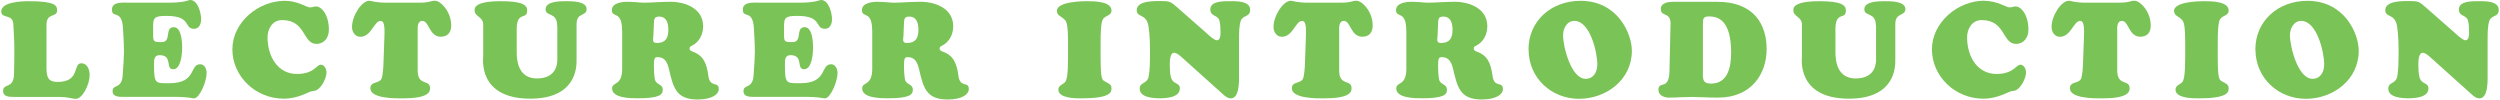
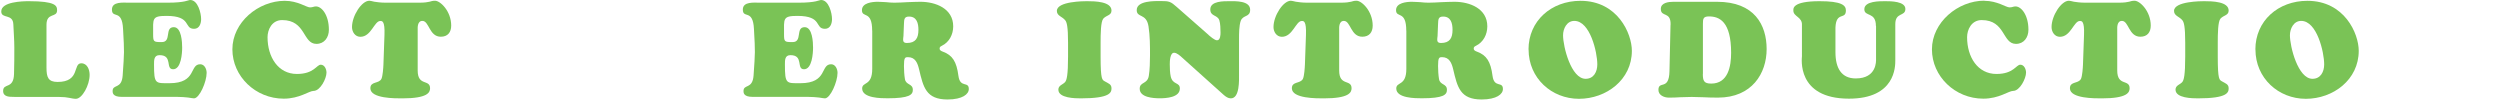
<svg xmlns="http://www.w3.org/2000/svg" id="_レイヤー_2" data-name="レイヤー 2" viewBox="0 0 334.68 13.34" width="335px">
  <defs>
    <style>
      .cls-1 {
        fill: #7ac356;
      }
    </style>
  </defs>
  <g id="_レイヤー_1-2" data-name="レイヤー 1">
    <g>
      <path class="cls-1" d="m1.75,12.98c-.58,0-1.49.04-1.49-.79,0-1.12,1.4-.18,1.46-2.27.04-1.31.04-2.47.04-3.53s-.09-2.09-.13-3.1c-.04-1.51-1.62-.72-1.62-1.75C0,.23,2.83.16,3.71.16c3.6,0,3.78.61,3.78,1.22,0,1.04-1.42.25-1.42,1.94v5.73c0,1.3.22,1.93,1.49,1.93,3.06,0,2.02-2.5,3.17-2.5.81,0,1.12.86,1.12,1.55,0,1.4-1.01,3.21-1.84,3.21-.32,0-.58-.07-.9-.13-.34-.07-.74-.12-1.35-.12H1.75Z" />
      <path class="cls-1" d="m22.29.36c2.41,0,2.75-.36,3.04-.36,1.03,0,1.46,1.76,1.46,2.56,0,.59-.23,1.3-.94,1.3-1.42,0-.27-1.73-3.69-1.73-2,0-1.8.36-1.8,2.43,0,1.04.05,1.08,1.15,1.08,1.37,0,.34-2,1.62-2,1.04,0,1.12,2.04,1.12,2.74,0,.74-.13,2.9-1.21,2.9s0-1.89-1.82-1.89c-.76,0-.74.68-.74,1.26,0,2.63.18,2.5,2.07,2.5,3.69,0,2.65-2.54,4.12-2.54.58,0,.86.65.86,1.15,0,1.22-.97,3.42-1.69,3.42-.13,0-.41-.05-.79-.11-.4-.04-.9-.09-1.51-.09h-7.4c-1.19,0-1.21-.54-1.21-.77,0-.99,1.22-.2,1.35-2.11.22-3.28.23-2.95.05-6.21-.13-2.75-1.49-1.33-1.49-2.61,0-1.1,1.51-.92,2.25-.92h5.19Z" />
      <path class="cls-1" d="m38,.11c1.76,0,2.9.88,3.37.88.4,0,.5-.13.81-.13.76,0,1.73,1.13,1.73,3.13,0,1.03-.61,1.89-1.67,1.89-1.85,0-1.39-3.19-4.59-3.19-1.39,0-1.96,1.3-1.96,2.29,0,2.67,1.42,4.93,3.94,4.93,2.29,0,2.63-1.24,3.19-1.24.52,0,.77.61.77,1.06,0,.79-.83,2.45-1.73,2.45-.61,0-1.87,1.04-4,1.04-3.78,0-6.88-2.99-6.88-6.61S34.45.11,38,.11Z" />
      <path class="cls-1" d="m56,.36c.77,0,1.13-.07,1.4-.13.25-.07.4-.13.74-.13.7,0,2.16,1.39,2.16,3.33,0,.9-.47,1.49-1.39,1.49-1.57,0-1.55-2.12-2.47-2.12-.7,0-.63.97-.63,1.12v5.53c0,2.14,1.66,1.12,1.66,2.38,0,.56-.34,1.35-3.71,1.35-.92,0-4.29.04-4.29-1.35,0-.96,1.12-.58,1.48-1.26.18-.38.25-1.46.27-1.91l.14-3.98c.07-1.89-.31-1.87-.56-1.87-.81,0-1.21,2.12-2.67,2.12-.7,0-1.12-.65-1.12-1.3,0-1.53,1.3-3.53,2.32-3.53.13,0,.32.05.67.13.34.05.83.13,1.55.13h4.43Z" />
-       <path class="cls-1" d="m74.5,3.47c0-1.93-1.55-1.19-1.55-2.23,0-1.12,2.09-1.08,2.83-1.08.68,0,2.67,0,2.67,1.04s-1.35.4-1.35,2.03v4.86c0,.81.02,5.13-6.21,5.13-7.09,0-6.3-5.47-6.3-5.69V3.38c.07-1.13-1.15-1.13-1.15-1.96,0-.25-.2-1.26,3.51-1.26,2.94,0,3.53.54,3.53,1.24,0,1.3-1.31.09-1.4,2.29v3.31c0,2.14.81,3.51,2.72,3.51,2.84,0,2.72-2.36,2.72-2.56V3.47Z" />
-       <path class="cls-1" d="m83.2,4.11c0-2.79-1.37-1.64-1.37-2.75,0-.99,1.4-1.12,2.12-1.12.38,0,.74.04,1.12.05.36.04.74.07,1.1.07.58,0,1.15-.04,1.75-.07.58-.02,1.17-.05,1.75-.05,2.03,0,4.39.9,4.39,3.29,0,1.08-.52,2.12-1.53,2.61-.16.09-.29.14-.29.36,0,.27.23.34.45.43,1.26.47,1.82,1.3,2.07,3.24.22,1.67,1.39.67,1.39,1.76,0,.68-.83,1.4-2.86,1.4-2.88,0-3.24-1.66-3.8-4.03-.2-.83-.5-1.64-1.49-1.64-.4,0-.54.05-.54,1.19,0,.52.04,1.24.13,1.75.14.83,1.06.58,1.06,1.44,0,.65-.45,1.13-3.37,1.13-.86,0-3.42,0-3.42-1.31,0-.94,1.35-.29,1.35-2.63v-5.13Zm4.18.79c-.04.47-.13.86.47.86,1.17,0,1.55-.65,1.55-1.76,0-.88-.22-1.78-1.26-1.78-.67,0-.65.41-.68.97l-.07,1.71Z" />
      <path class="cls-1" d="m106.83.36c2.41,0,2.75-.36,3.04-.36,1.03,0,1.46,1.76,1.46,2.56,0,.59-.23,1.3-.94,1.3-1.42,0-.27-1.73-3.69-1.73-2,0-1.8.36-1.8,2.43,0,1.04.05,1.08,1.15,1.08,1.37,0,.34-2,1.62-2,1.04,0,1.12,2.04,1.12,2.74,0,.74-.13,2.9-1.21,2.9s0-1.89-1.82-1.89c-.76,0-.74.68-.74,1.26,0,2.63.18,2.5,2.07,2.5,3.69,0,2.65-2.54,4.12-2.54.58,0,.86.65.86,1.15,0,1.22-.97,3.42-1.69,3.42-.13,0-.41-.05-.79-.11-.4-.04-.9-.09-1.51-.09h-7.4c-1.19,0-1.21-.54-1.21-.77,0-.99,1.22-.2,1.35-2.11.22-3.28.23-2.95.05-6.21-.13-2.75-1.49-1.33-1.49-2.61,0-1.1,1.51-.92,2.25-.92h5.19Z" />
      <path class="cls-1" d="m116.71,4.11c0-2.79-1.37-1.64-1.37-2.75,0-.99,1.4-1.12,2.12-1.12.38,0,.74.04,1.12.05.36.04.74.07,1.1.07.58,0,1.15-.04,1.75-.07.58-.02,1.17-.05,1.75-.05,2.03,0,4.39.9,4.39,3.29,0,1.08-.52,2.12-1.53,2.61-.16.09-.29.14-.29.36,0,.27.23.34.45.43,1.26.47,1.82,1.3,2.07,3.24.22,1.67,1.39.67,1.39,1.76,0,.68-.83,1.4-2.86,1.4-2.88,0-3.24-1.66-3.8-4.03-.2-.83-.5-1.64-1.49-1.64-.4,0-.54.05-.54,1.19,0,.52.04,1.24.13,1.75.14.83,1.06.58,1.06,1.44,0,.65-.45,1.13-3.37,1.13-.86,0-3.42,0-3.42-1.31,0-.94,1.35-.29,1.35-2.63v-5.13Zm4.18.79c-.04.47-.13.86.47.86,1.17,0,1.55-.65,1.55-1.76,0-.88-.22-1.78-1.26-1.78-.67,0-.65.41-.68.97l-.07,1.71Z" />
      <path class="cls-1" d="m142.96,5.78c0-2.29-.18-2.81-.38-3.06-.41-.52-1.12-.58-1.12-1.26,0-1.3,3.67-1.3,4.03-1.3,1.08,0,3.29.04,3.29,1.26,0,.65-.68.61-1.1,1.08-.34.4-.36,2.02-.36,3.28v1.78c0,3.21.22,3.13.58,3.35.45.27.88.36.88.92s-.16,1.35-4.1,1.35c-.76,0-3.02-.02-3.02-1.17,0-.58.61-.67.9-1.01.22-.25.4-.92.4-3.44v-1.78Z" />
      <path class="cls-1" d="m161.8,4.7c.22.18.79.7,1.12.7.45,0,.47-.74.47-1.04,0-.45-.02-1.22-.16-1.64-.25-.76-1.21-.49-1.21-1.46,0-1.15,1.84-1.1,2.59-1.1s2.75-.09,2.75,1.15c0,1.03-.95.65-1.26,1.48-.23.65-.23,1.76-.23,2.45v4.66c0,.81.11,3.28-1.1,3.28-.36,0-.67-.22-.94-.45l-5.56-4.99c-.25-.23-.72-.67-1.1-.67-.56,0-.58,1.17-.58,1.55,0,.5.02,1.17.13,1.64.27,1.15,1.22.72,1.22,1.6,0,1.21-1.85,1.31-2.7,1.31s-2.68-.11-2.68-1.28c0-.95,1.04-.58,1.22-1.73.13-.77.16-1.91.16-2.72,0-1.3,0-2.61-.2-3.91-.29-1.8-1.58-1.1-1.58-2.18,0-1.28,2.43-1.21,3.24-1.21,1.12,0,1.31.07,2.12.79l4.27,3.75Z" />
      <path class="cls-1" d="m179.48.36c.77,0,1.13-.07,1.4-.13.25-.07.4-.13.74-.13.7,0,2.16,1.39,2.16,3.33,0,.9-.47,1.49-1.39,1.49-1.57,0-1.55-2.12-2.47-2.12-.7,0-.63.97-.63,1.12v5.53c0,2.14,1.66,1.12,1.66,2.38,0,.56-.34,1.35-3.71,1.35-.92,0-4.29.04-4.29-1.35,0-.96,1.12-.58,1.48-1.26.18-.38.25-1.46.27-1.91l.14-3.98c.07-1.89-.31-1.87-.56-1.87-.81,0-1.21,2.12-2.67,2.12-.7,0-1.12-.65-1.12-1.3,0-1.53,1.3-3.53,2.32-3.53.13,0,.32.05.67.13.34.05.83.13,1.55.13h4.43Z" />
      <path class="cls-1" d="m188.28,4.11c0-2.79-1.37-1.64-1.37-2.75,0-.99,1.4-1.12,2.12-1.12.38,0,.74.04,1.12.05.36.04.74.07,1.1.07.58,0,1.15-.04,1.75-.07.58-.02,1.17-.05,1.75-.05,2.03,0,4.39.9,4.39,3.29,0,1.08-.52,2.12-1.53,2.61-.16.09-.29.14-.29.36,0,.27.23.34.45.43,1.26.47,1.82,1.3,2.07,3.24.22,1.67,1.39.67,1.39,1.76,0,.68-.83,1.4-2.86,1.4-2.88,0-3.24-1.66-3.8-4.03-.2-.83-.5-1.64-1.49-1.64-.4,0-.54.05-.54,1.19,0,.52.04,1.24.13,1.75.14.83,1.06.58,1.06,1.44,0,.65-.45,1.13-3.37,1.13-.86,0-3.42,0-3.42-1.31,0-.94,1.35-.29,1.35-2.63v-5.13Zm4.18.79c-.04.47-.13.86.47.86,1.17,0,1.55-.65,1.55-1.76,0-.88-.22-1.78-1.26-1.78-.67,0-.65.41-.68.97l-.07,1.71Z" />
      <path class="cls-1" d="m204.66,6.63c0-3.82,3.04-6.52,6.97-6.52,4.97,0,6.88,4.38,6.88,6.7,0,3.87-3.42,6.43-7.09,6.43s-6.75-2.77-6.75-6.61Zm6.14-3.83c-1.01,0-1.51,1.04-1.51,1.93,0,1.53,1.08,5.83,3.02,5.83,1.1,0,1.57-.95,1.57-1.93,0-1.64-.97-5.83-3.08-5.83Z" />
      <path class="cls-1" d="m223.7,3.31c.04-1.85-1.31-.95-1.31-2.12,0-.83,1.04-.95,1.67-.95h5.87c5.01,0,6.64,3.1,6.64,6.34s-1.96,6.5-6.52,6.5c-.77,0-1.42-.02-1.98-.05-.56-.02-1.04-.04-1.55-.04s-1.03.02-1.53.04c-.5.04-1.01.05-1.53.05-.61,0-1.39-.31-1.39-1.03,0-1.3,1.42.14,1.48-2.49l.14-6.25Zm4.32,6.59c0,.92.14,1.3,1.12,1.3,2.27,0,2.67-2.32,2.67-4.12,0-4.21-1.58-4.88-2.97-4.88-.76,0-.81.31-.81.99v6.72Z" />
      <path class="cls-1" d="m251.21,3.47c0-1.93-1.55-1.19-1.55-2.23,0-1.12,2.09-1.08,2.83-1.08.68,0,2.67,0,2.67,1.04s-1.35.4-1.35,2.03v4.86c0,.81.02,5.13-6.21,5.13-7.09,0-6.3-5.47-6.3-5.69V3.38c.07-1.13-1.15-1.13-1.15-1.96,0-.25-.2-1.26,3.51-1.26,2.94,0,3.53.54,3.53,1.24,0,1.3-1.31.09-1.4,2.29v3.31c0,2.14.81,3.51,2.72,3.51,2.84,0,2.72-2.36,2.72-2.56V3.47Z" />
      <path class="cls-1" d="m265.74.11c1.76,0,2.9.88,3.37.88.4,0,.5-.13.81-.13.76,0,1.73,1.13,1.73,3.13,0,1.03-.61,1.89-1.67,1.89-1.85,0-1.39-3.19-4.59-3.19-1.39,0-1.96,1.3-1.96,2.29,0,2.67,1.42,4.93,3.94,4.93,2.29,0,2.63-1.24,3.19-1.24.52,0,.77.61.77,1.06,0,.79-.83,2.45-1.73,2.45-.61,0-1.87,1.04-4,1.04-3.78,0-6.88-2.99-6.88-6.61s3.48-6.52,7.02-6.52Z" />
      <path class="cls-1" d="m283.74.36c.77,0,1.13-.07,1.4-.13.25-.07.4-.13.74-.13.7,0,2.16,1.39,2.16,3.33,0,.9-.47,1.49-1.39,1.49-1.57,0-1.55-2.12-2.47-2.12-.7,0-.63.97-.63,1.12v5.53c0,2.14,1.66,1.12,1.66,2.38,0,.56-.34,1.35-3.71,1.35-.92,0-4.29.04-4.29-1.35,0-.96,1.12-.58,1.48-1.26.18-.38.25-1.46.27-1.91l.14-3.98c.07-1.89-.31-1.87-.56-1.87-.81,0-1.21,2.12-2.67,2.12-.7,0-1.12-.65-1.12-1.3,0-1.53,1.3-3.53,2.32-3.53.13,0,.32.05.67.13.34.05.83.13,1.55.13h4.43Z" />
      <path class="cls-1" d="m292.66,5.78c0-2.29-.18-2.81-.38-3.06-.41-.52-1.12-.58-1.12-1.26,0-1.3,3.67-1.3,4.03-1.3,1.08,0,3.29.04,3.29,1.26,0,.65-.68.61-1.1,1.08-.34.4-.36,2.02-.36,3.28v1.78c0,3.21.22,3.13.58,3.35.45.27.88.36.88.92s-.16,1.35-4.1,1.35c-.76,0-3.02-.02-3.02-1.17,0-.58.61-.67.9-1.01.22-.25.4-.92.4-3.44v-1.78Z" />
      <path class="cls-1" d="m302.06,6.63c0-3.82,3.04-6.52,6.97-6.52,4.97,0,6.88,4.38,6.88,6.7,0,3.87-3.42,6.43-7.09,6.43s-6.75-2.77-6.75-6.61Zm6.14-3.83c-1.01,0-1.51,1.04-1.51,1.93,0,1.53,1.08,5.83,3.02,5.83,1.1,0,1.57-.95,1.57-1.93,0-1.64-.97-5.83-3.08-5.83Z" />
-       <path class="cls-1" d="m329.11,4.7c.22.18.79.7,1.12.7.45,0,.47-.74.47-1.04,0-.45-.02-1.22-.16-1.64-.25-.76-1.21-.49-1.21-1.46,0-1.15,1.84-1.1,2.59-1.1s2.75-.09,2.75,1.15c0,1.03-.95.65-1.26,1.48-.23.65-.23,1.76-.23,2.45v4.66c0,.81.11,3.28-1.1,3.28-.36,0-.67-.22-.94-.45l-5.56-4.99c-.25-.23-.72-.67-1.1-.67-.56,0-.58,1.17-.58,1.55,0,.5.02,1.17.13,1.64.27,1.15,1.22.72,1.22,1.6,0,1.21-1.85,1.31-2.7,1.31s-2.68-.11-2.68-1.28c0-.95,1.04-.58,1.22-1.73.13-.77.16-1.91.16-2.72,0-1.3,0-2.61-.2-3.91-.29-1.8-1.58-1.1-1.58-2.18,0-1.28,2.43-1.21,3.24-1.21,1.12,0,1.31.07,2.12.79l4.27,3.75Z" />
    </g>
  </g>
</svg>